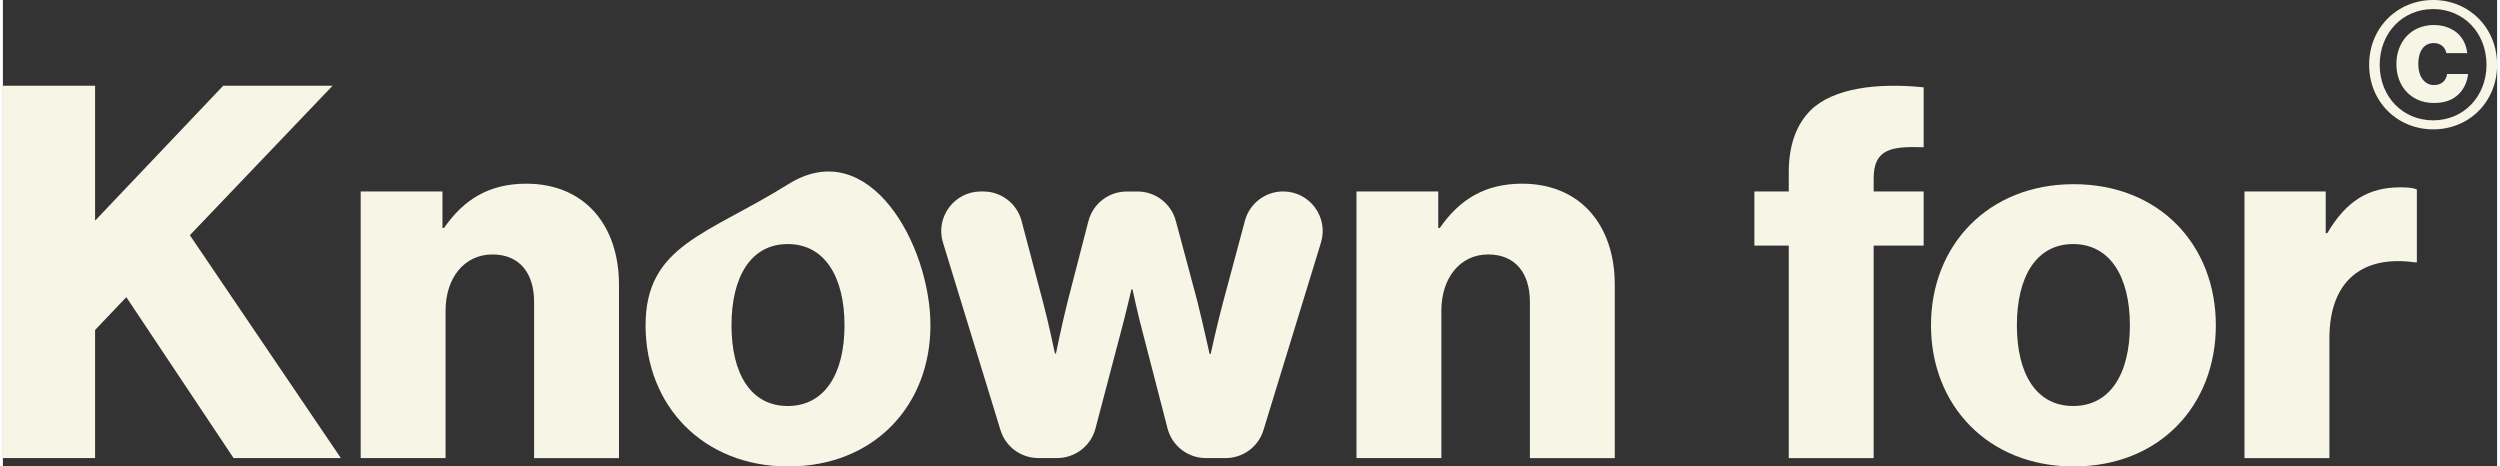
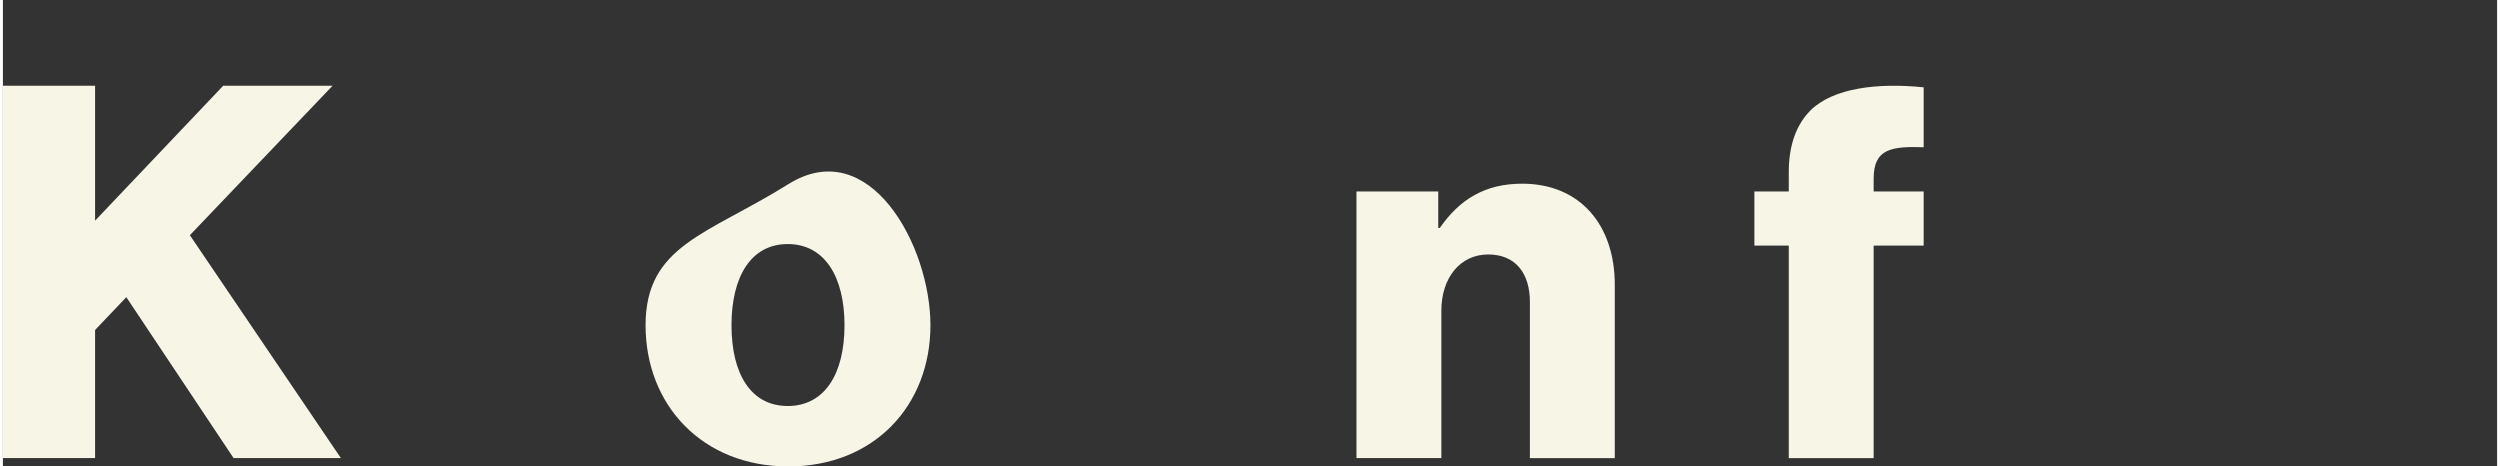
<svg xmlns="http://www.w3.org/2000/svg" version="1.1" x="0px" y="0px" width="745px" height="139px" viewBox="0 0 745.73 139.46" style="overflow:visible;enable-background:new 0 0 745.73 139.46;" xml:space="preserve" aria-hidden="true">
  <rect x="0" y="0" width="745.73" height="139.46" fill="#333333" stroke="none" />
  <style type="text/css">
	.st0-603092672e3b4{fill:#F7F5E6;}
</style>
  <defs>
    <linearGradient class="cerosgradient" data-cerosgradient="true" id="CerosGradient_idf2b4e8c9b" gradientUnits="userSpaceOnUse" x1="50%" y1="100%" x2="50%" y2="0%">
      <stop offset="0%" stop-color="#d1d1d1" />
      <stop offset="100%" stop-color="#d1d1d1" />
    </linearGradient>
    <linearGradient />
  </defs>
  <g>
    <path class="st0-603092672e3b4" d="M0,25.64h27.56v40.33l38.3-40.33h32.7L55.9,70.32l45.15,66.64H68.97L36.9,88.85l-9.34,9.81v38.3H0V25.64z" />
-     <path class="st0-603092672e3b4" d="M106.97,57.25h24.45v10.9h0.47c5.92-8.56,13.55-13.23,24.6-13.23c17.44,0,27.71,12.46,27.71,30.21v51.85   h-25.38V90.25c0-8.41-4.2-14.17-12.46-14.17c-8.41,0-14.01,7.01-14.01,16.81v44.06h-25.38V57.25z" />
    <path class="st0-603092672e3b4" d="M192.15,97.26c0-23.98,18.48-27.08,42.66-42.19s42.51,18.22,42.51,42.19s-16.82,42.2-42.51,42.2   C209.28,139.46,192.15,121.24,192.15,97.26z M251.63,97.26c0-14.48-5.92-24.29-16.97-24.29c-11.05,0-16.82,9.81-16.82,24.29   c0,14.48,5.76,24.13,16.82,24.13C245.71,121.39,251.63,111.74,251.63,97.26z" />
-     <path class="st0-603092672e3b4" d="M292.39,57.25h0.74c5.37,0,10.07,3.62,11.44,8.81l6.39,24.2c1.71,6.38,3.58,15.42,3.58,15.42h0.31   c0,0,1.87-9.19,3.58-15.88l6.12-23.67c1.35-5.22,6.06-8.87,11.45-8.87h3.25c5.35,0,10.04,3.6,11.43,8.77l6.37,23.77   c1.71,6.85,3.74,16.04,3.74,16.04h0.31c0,0,2.02-9.19,3.74-15.57L371.35,66c1.39-5.17,6.07-8.76,11.42-8.76h0   c7.95,0,13.64,7.69,11.31,15.3l-17.19,56.06c-1.52,4.97-6.11,8.36-11.31,8.36h-5.92c-5.39,0-10.1-3.65-11.45-8.87l-7.05-27.26   c-1.71-6.23-3.43-14.33-3.43-14.33h-0.31c0,0-1.87,8.1-3.58,14.33l-7.18,27.3c-1.37,5.2-6.07,8.82-11.44,8.82h-5.65   c-5.2,0-9.79-3.39-11.31-8.36l-17.19-56.06C278.75,64.94,284.44,57.25,292.39,57.25z" />
    <path class="st0-603092672e3b4" d="M404.7,57.25h24.45v10.9h0.47c5.92-8.56,13.55-13.23,24.6-13.23c17.44,0,27.71,12.46,27.71,30.21v51.85h-25.38   V90.25c0-8.41-4.2-14.17-12.46-14.17c-8.41,0-14.01,7.01-14.01,16.81v44.06H404.7V57.25z" />
    <path class="st0-603092672e3b4" d="M533.95,73.44h-10.28V57.25h10.28v-5.76c0-8.25,2.34-14.32,6.54-18.53c6.85-6.7,20.09-8.25,33.79-6.85v17.91   c-9.65-0.31-14.95,0.47-14.95,9.34v3.89h14.95v16.19h-14.95v63.53h-25.38V73.44z" />
-     <path class="st0-603092672e3b4" d="M576.47,97.26c0-23.98,17.13-42.19,42.66-42.19c25.69,0,42.51,18.22,42.51,42.19s-16.82,42.2-42.51,42.2   C593.59,139.46,576.47,121.24,576.47,97.26z M635.94,97.26c0-14.48-5.92-24.29-16.97-24.29c-11.05,0-16.82,9.81-16.82,24.29   c0,14.48,5.76,24.13,16.82,24.13C630.03,121.4,635.94,111.74,635.94,97.26z" />
-     <path class="st0-603092672e3b4" d="M670.2,57.25h24.29v12.46h0.47c5.61-9.5,12.14-13.7,21.8-13.7c2.34,0,3.89,0.16,4.98,0.62v21.8h-0.62   c-15.57-2.18-25.53,5.45-25.53,22.73v35.81H670.2V57.25z" />
  </g>
  <g>
-     <path class="st0-603092672e3b4" d="M707.47,19.37C707.47,8.26,715.93,0,726.63,0c10.69,0,19.1,8.26,19.1,19.37c0,11.11-8.41,19.31-19.1,19.31   C715.93,38.67,707.47,30.47,707.47,19.37z M742.56,19.37c0-9.55-6.85-16.66-15.94-16.66c-9.14,0-15.99,7.11-15.99,16.66   c0,9.5,6.85,16.61,15.99,16.61C735.71,35.98,742.56,28.86,742.56,19.37z M715.62,19.16c0-6.7,4.47-11.68,11.21-11.68   c2.65,0,4.83,0.78,6.54,2.03c1.97,1.5,3.17,3.79,3.43,6.38h-6.23c-0.31-1.66-1.61-3.01-3.79-3.01c-3.12,0-4.62,2.7-4.62,6.28   c0,3.63,1.82,6.28,4.72,6.28c2.34,0,3.69-1.51,3.89-3.32h6.28c-0.21,2.39-1.3,4.57-2.85,6.07c-1.82,1.76-4.15,2.6-7.42,2.6   C720.08,30.79,715.62,25.85,715.62,19.16z" />
-   </g>
+     </g>
</svg>